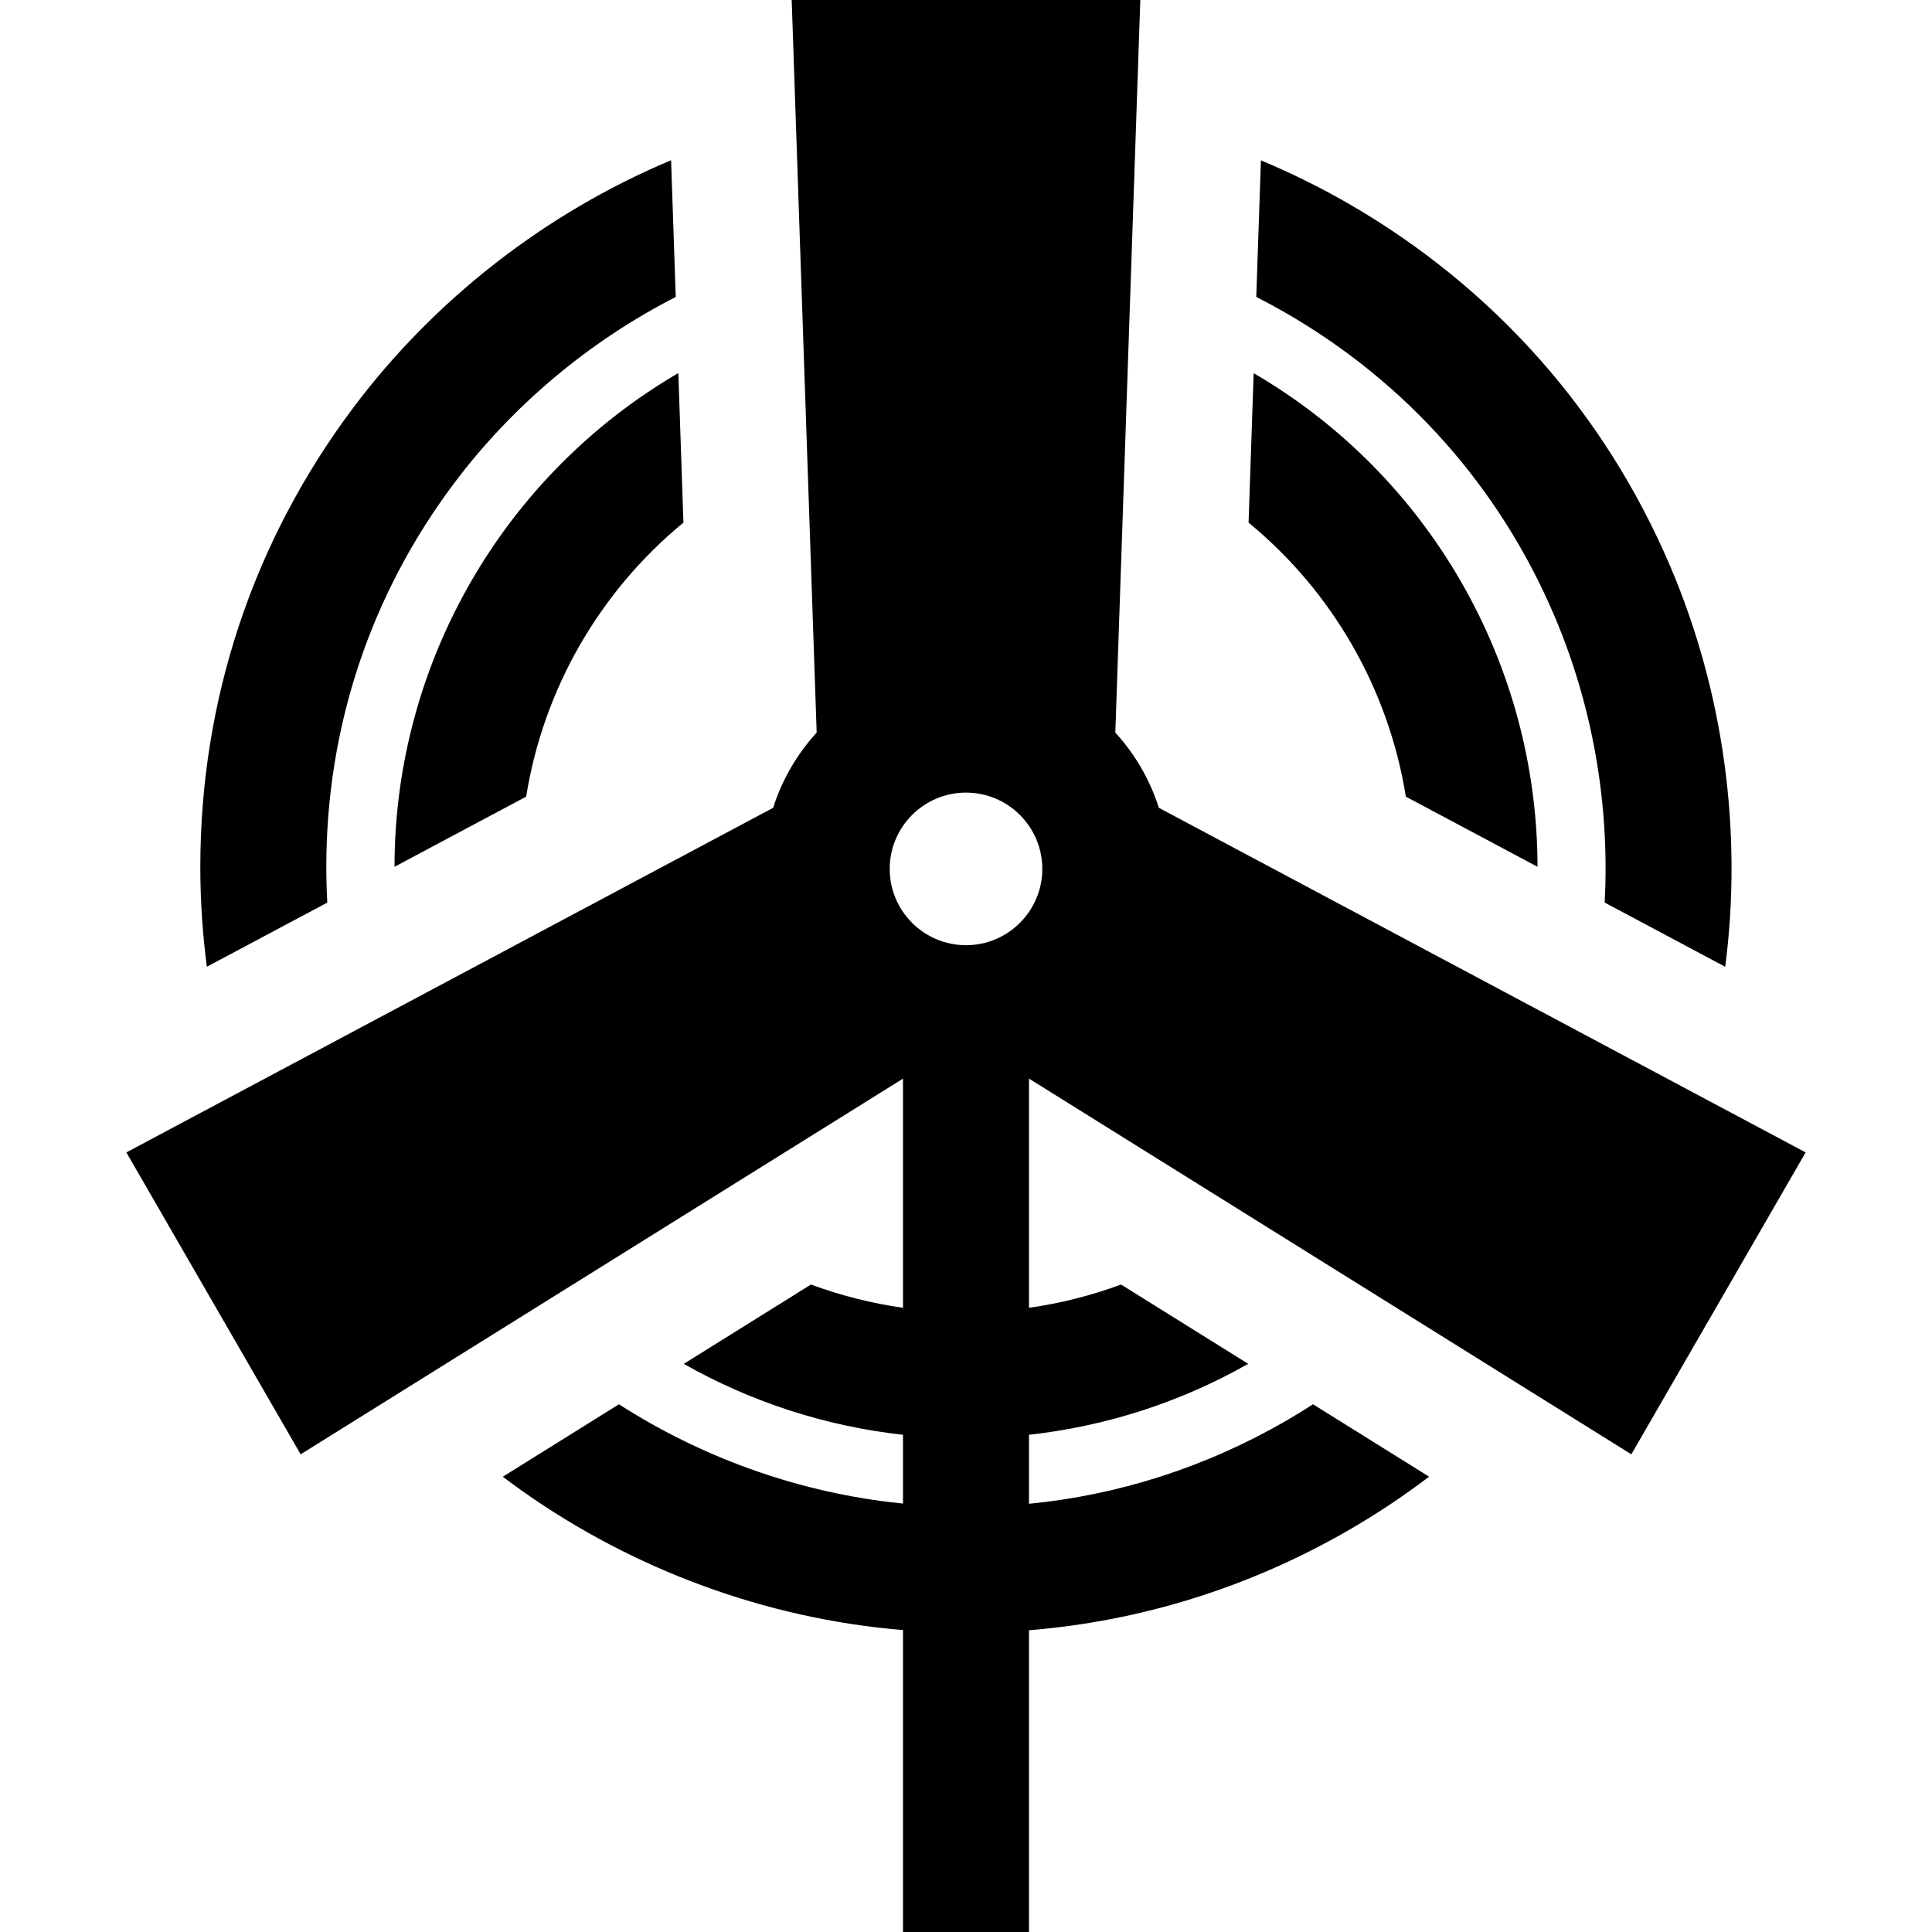
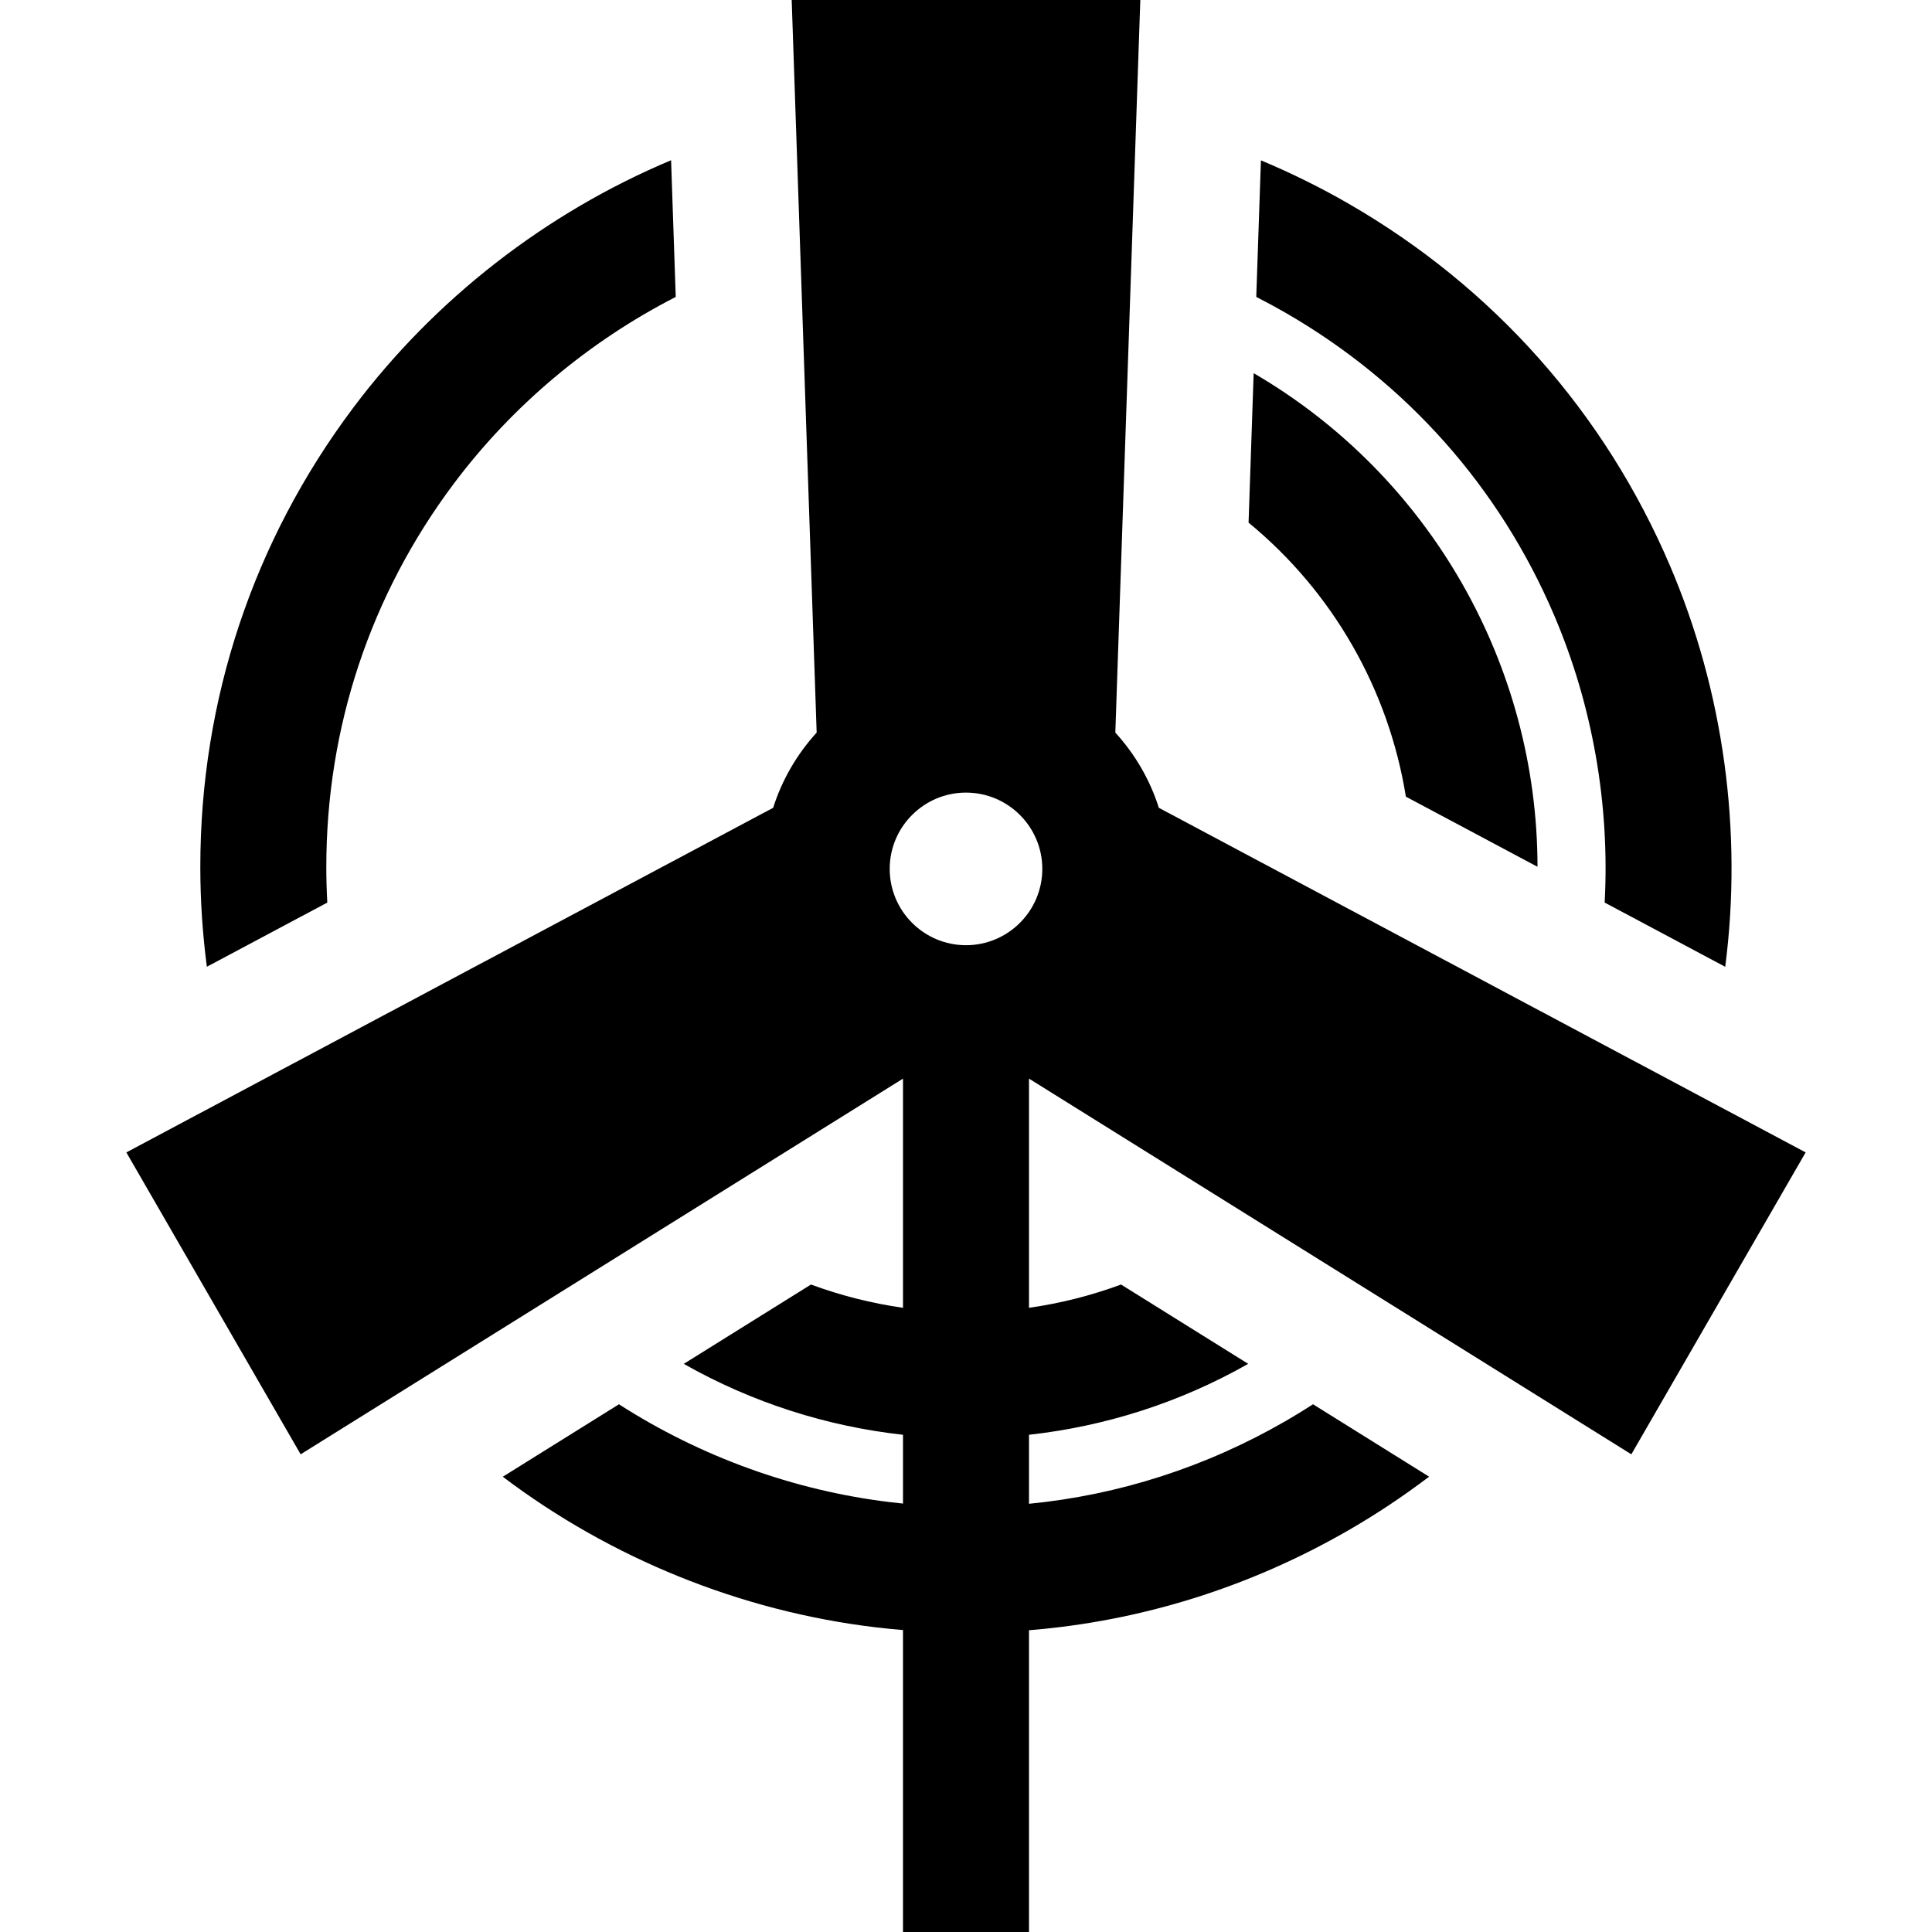
<svg xmlns="http://www.w3.org/2000/svg" fill="#000000" height="800px" width="800px" version="1.1" id="Layer_1" viewBox="0 0 512 512" xml:space="preserve">
  <g>
    <g>
-       <path d="M179.766,98.869c-46.152,26.914-75.197,76.642-75.214,130.834l34.889-18.588c4.577-28.574,19.522-54.401,41.676-72.617    L179.766,98.869z" />
-     </g>
+       </g>
  </g>
  <g>
    <g>
      <path d="M332.234,98.896l-1.35,39.609c22.353,18.357,37.13,44.285,41.686,72.615l34.887,18.587    C407.415,176.258,379.032,126.16,332.234,98.896z" />
    </g>
  </g>
  <g>
    <g>
      <path d="M177.845,42.466c-33.153,13.913-62.605,36.754-84.281,65.656c-26.482,35.314-40.479,77.371-40.479,121.626    c0,8.854,0.593,17.696,1.735,26.451l31.918-17.005c-0.174-3.143-0.262-6.293-0.262-9.445c0-36.974,11.689-72.104,33.802-101.593    c15.541-20.725,35.861-37.714,58.801-49.466L177.845,42.466z" />
    </g>
  </g>
  <g>
    <g>
      <path d="M442.551,149.888c-17.341-40.592-46.766-73.742-85.091-95.87c-7.519-4.341-15.315-8.181-23.303-11.524l-1.233,36.192    c2.648,1.35,5.265,2.763,7.841,4.25c32.019,18.488,56.598,46.176,71.079,80.07c10.247,23.985,14.791,50.269,13.409,76.183    l31.949,17.022C461.842,220.386,456.811,183.267,442.551,149.888z" />
    </g>
  </g>
  <g>
    <g>
      <path d="M432.324,385.409l46.191-80.009l-171.409-91.323c-2.377-7.486-6.353-14.267-11.532-19.933l0.224-6.57L302.194,0h-92.387    l6.394,187.575l0.224,6.57c-5.178,5.668-9.155,12.447-11.532,19.933L33.484,305.401l46.191,80.009l159.629-99.562v60.733    c-8.288-1.18-16.466-3.24-24.389-6.168l-33.709,21.024c18.108,10.267,37.9,16.562,58.098,18.795v18.229    c-1.141-0.115-2.283-0.24-3.425-0.378c-25.564-3.079-50.294-12.087-71.848-25.934l-30.786,19.201    c28.554,21.6,62.924,35.584,98.641,39.885c2.474,0.298,4.946,0.535,7.417,0.743V512h33.391v-79.968    c29.644-2.401,58.411-11.339,84.763-26.553c7.387-4.265,14.49-9.006,21.27-14.145l-30.762-19.187    c-2.365,1.526-4.763,3.004-7.204,4.413c-21.206,12.243-44.276,19.637-68.067,21.958v-18.288    c20.094-2.218,39.878-8.457,58.09-18.799l-33.698-21.018c-7.945,2.941-16.124,4.993-24.392,6.17v-60.737L432.324,385.409z     M256.001,250.49c-11.15,0-20.221-9.07-20.221-20.221s9.07-20.221,20.221-20.221s20.221,9.071,20.221,20.221    S267.151,250.49,256.001,250.49z" />
    </g>
  </g>
</svg>